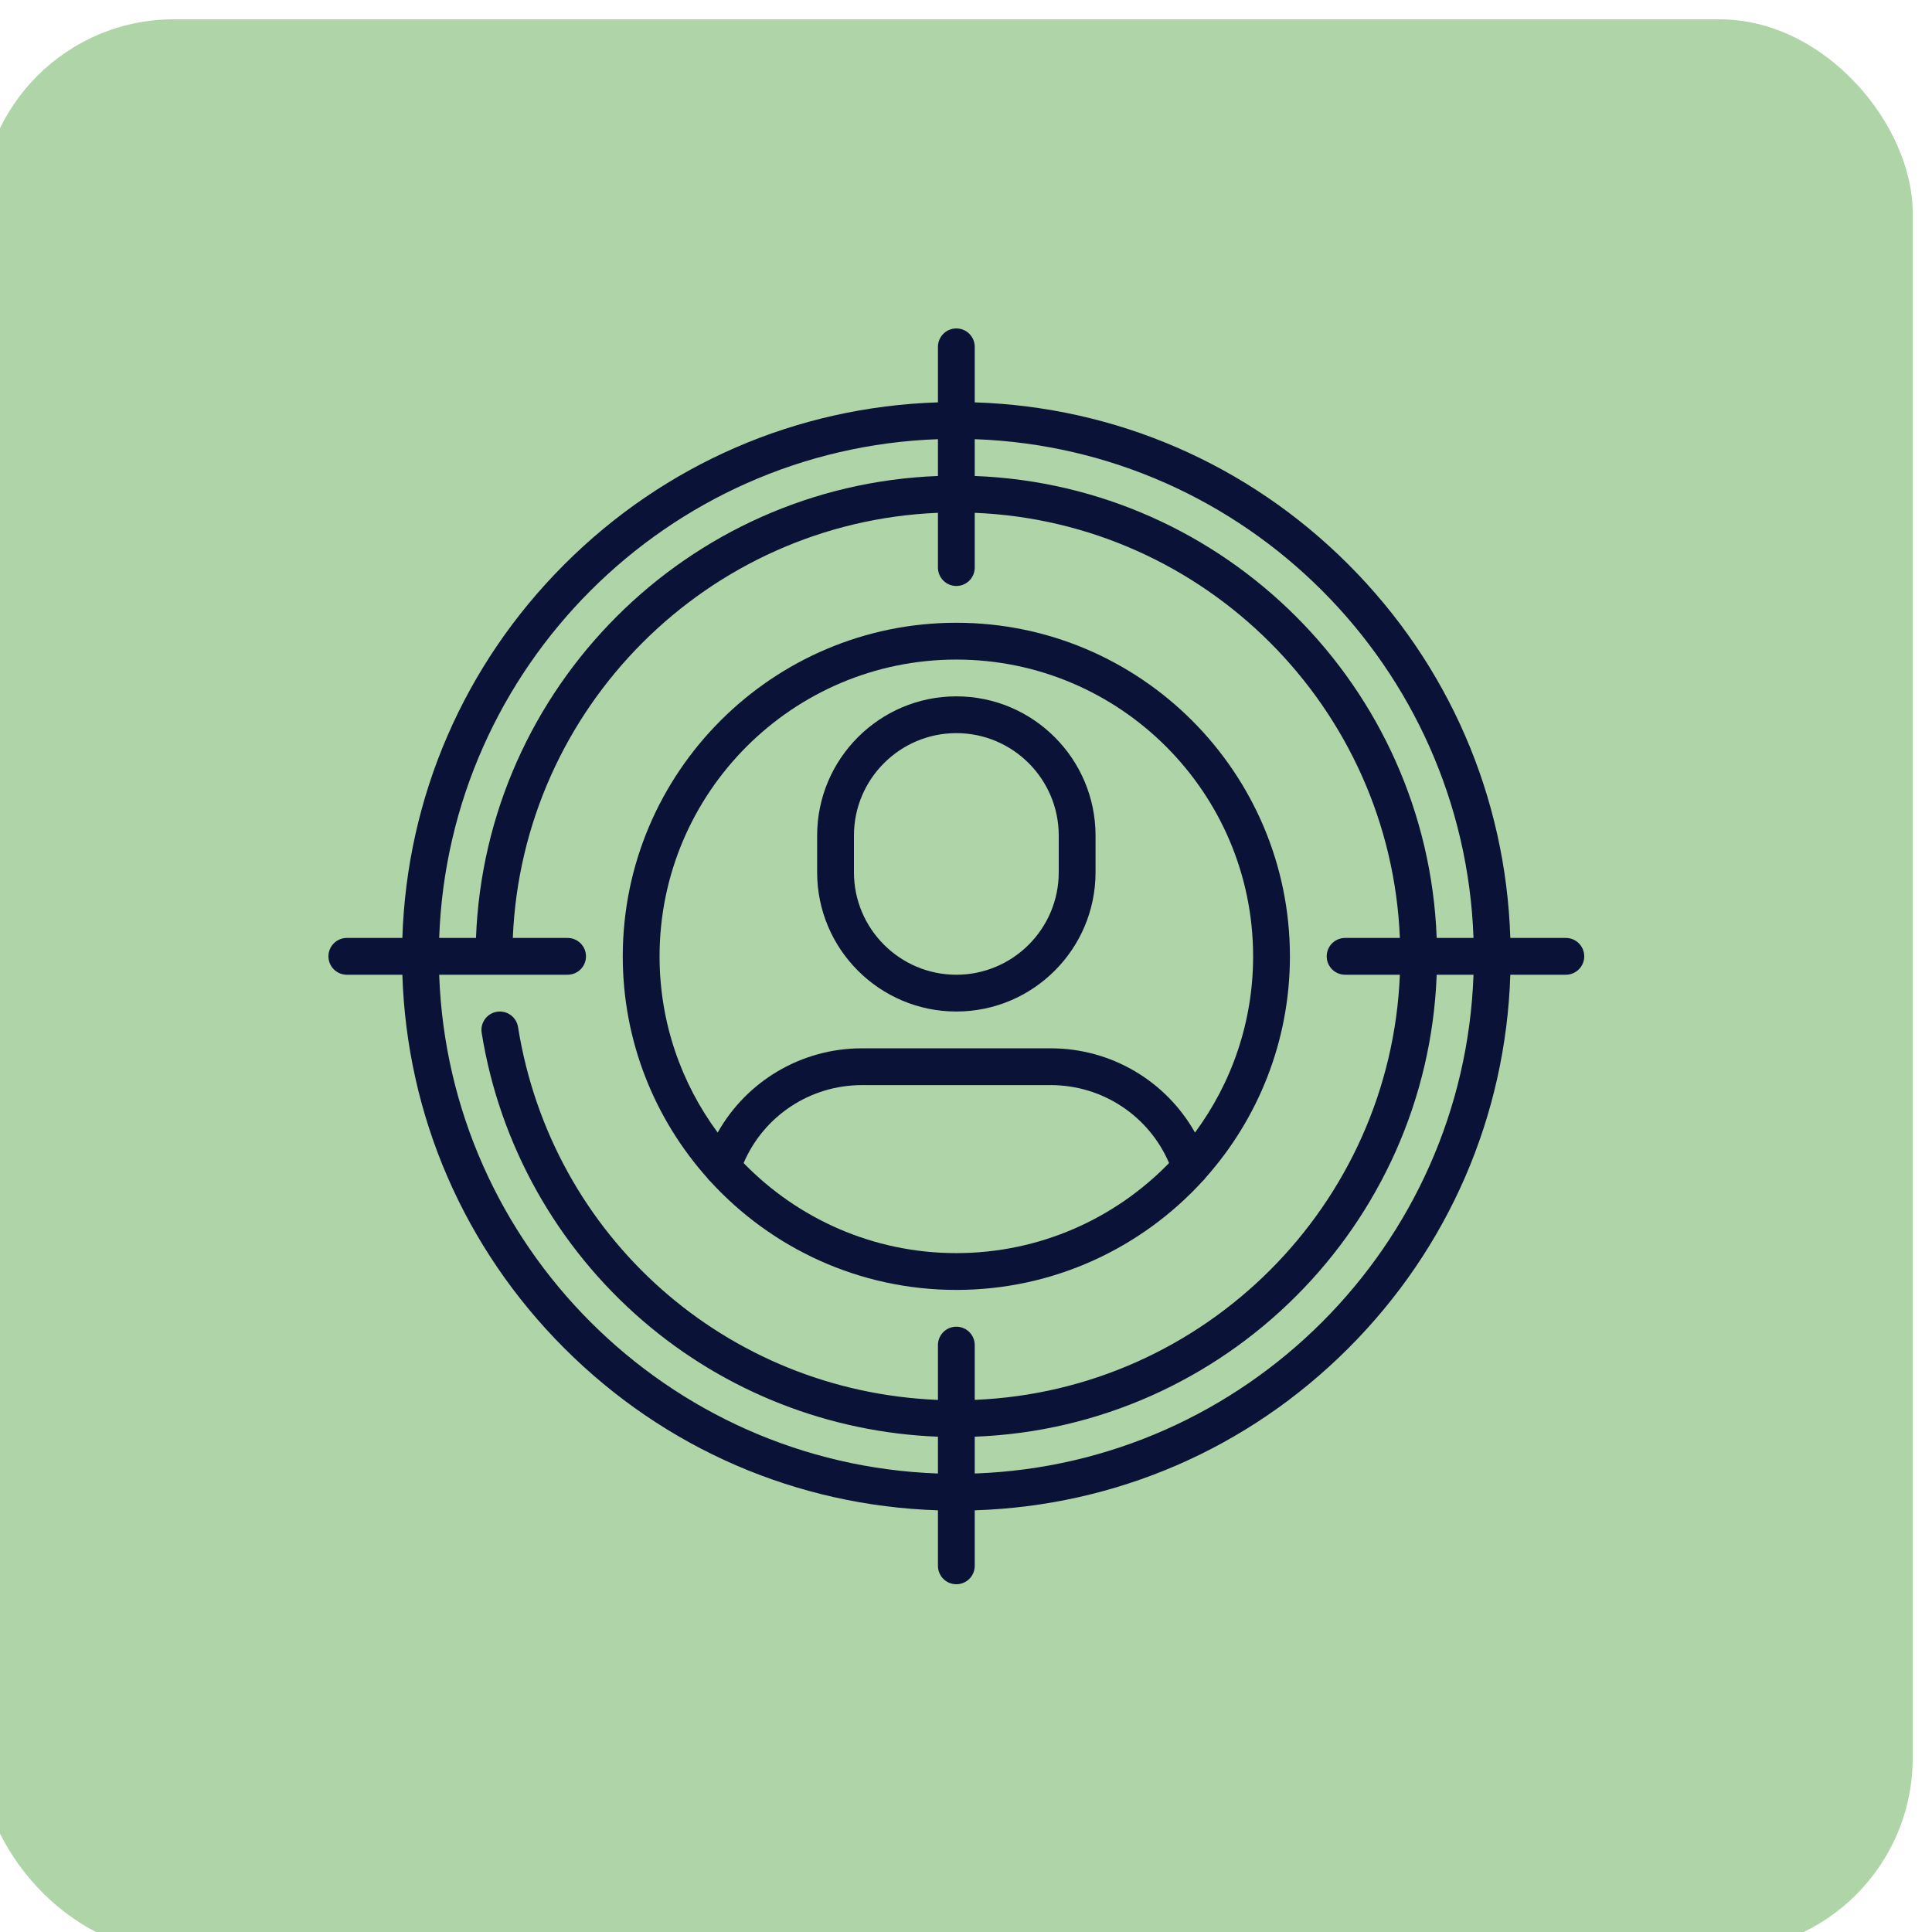
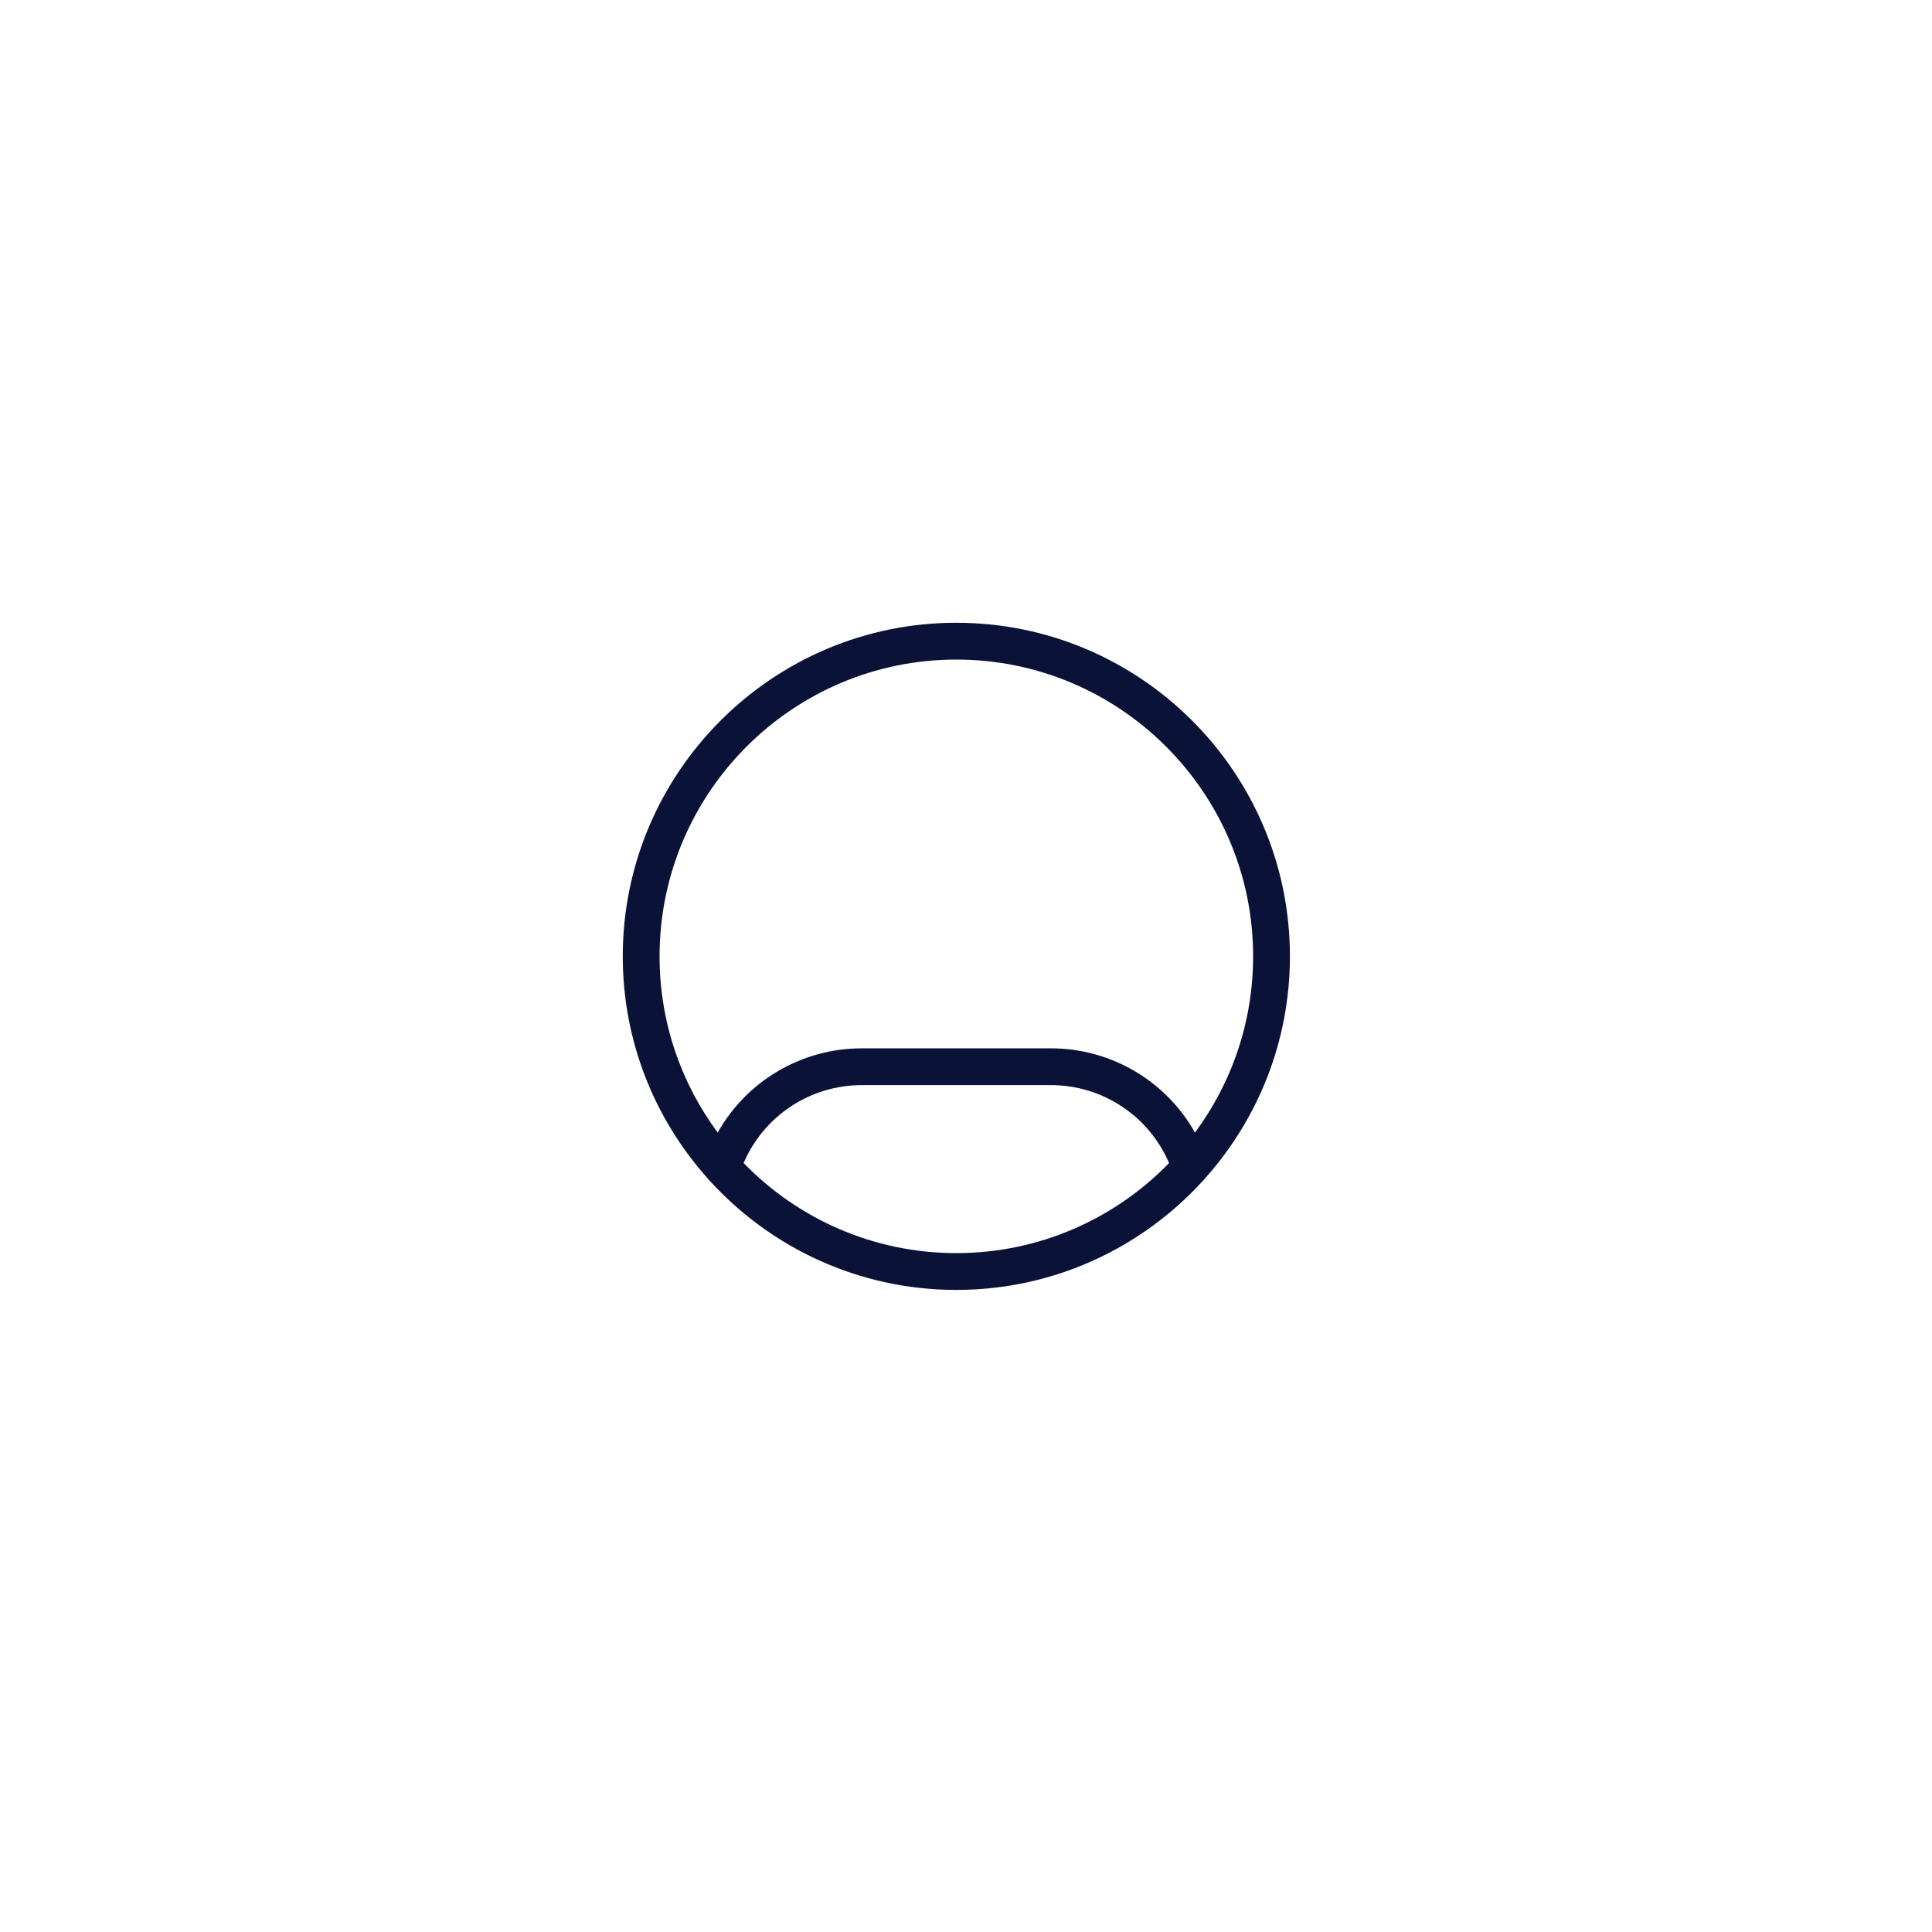
<svg xmlns="http://www.w3.org/2000/svg" width="100" height="100" viewBox="0 0 100 100" fill="none">
  <g filter="url(#filter0_i_52_92)">
-     <rect width="100" height="100" rx="10" fill="#AFD4A8" />
-   </g>
-   <path d="M81.048 48.548H78.174C77.938 41.241 74.982 34.406 69.788 29.212C64.594 24.018 57.759 21.062 50.452 20.826V17.952C50.452 17.426 50.026 17 49.5 17C48.974 17 48.548 17.426 48.548 17.952V20.826C41.241 21.062 34.406 24.018 29.212 29.212C24.018 34.406 21.062 41.241 20.826 48.548H17.952C17.426 48.548 17 48.974 17 49.5C17 50.026 17.426 50.452 17.952 50.452H20.826C21.062 57.759 24.018 64.594 29.212 69.788C34.406 74.982 41.241 77.938 48.548 78.174V81.048C48.548 81.574 48.974 82 49.5 82C50.026 82 50.452 81.574 50.452 81.048V78.174C57.759 77.938 64.594 74.982 69.788 69.788C74.982 64.594 77.938 57.759 78.174 50.452H81.048C81.574 50.452 82 50.026 82 49.5C82 48.974 81.574 48.548 81.048 48.548ZM76.268 48.548H74.363C73.873 35.583 63.417 25.128 50.452 24.637V22.732C64.467 23.224 75.776 34.533 76.268 48.548ZM48.548 22.732V24.637C35.583 25.128 25.128 35.583 24.637 48.548H22.732C23.224 34.533 34.533 23.224 48.548 22.732ZM22.732 50.452H29.378C29.904 50.452 30.33 50.026 30.33 49.5C30.33 48.974 29.904 48.548 29.378 48.548H26.543C27.031 36.634 36.634 27.031 48.548 26.543V29.378C48.548 29.904 48.974 30.33 49.5 30.33C50.026 30.33 50.452 29.904 50.452 29.378V26.543C62.366 27.031 71.969 36.633 72.457 48.548H69.622C69.096 48.548 68.67 48.974 68.67 49.5C68.67 50.026 69.096 50.452 69.622 50.452H72.457C71.969 62.366 62.367 71.969 50.452 72.457V69.622C50.452 69.096 50.026 68.67 49.5 68.67C48.974 68.67 48.548 69.096 48.548 69.622V72.459C37.615 72.019 28.553 64.039 26.813 53.158C26.729 52.639 26.241 52.286 25.722 52.368C25.203 52.451 24.849 52.94 24.932 53.459C25.856 59.237 28.82 64.531 33.279 68.368C37.545 72.04 42.935 74.148 48.548 74.363V76.268C34.533 75.776 23.224 64.467 22.732 50.452ZM50.452 76.268V74.363C63.417 73.873 73.873 63.417 74.363 50.452H76.268C75.776 64.467 64.467 75.776 50.452 76.268Z" fill="#0A1337" />
-   <path d="M49.5 52.356C53.473 52.356 56.705 49.125 56.705 45.152V43.248C56.705 39.275 53.473 36.043 49.5 36.043C45.527 36.043 42.295 39.275 42.295 43.248V45.152C42.295 49.125 45.527 52.356 49.5 52.356ZM44.2 43.248C44.2 40.325 46.578 37.947 49.5 37.947C52.422 37.947 54.8 40.325 54.8 43.248V45.152C54.8 48.074 52.422 50.452 49.5 50.452C46.578 50.452 44.2 48.074 44.2 45.152V43.248Z" fill="#0A1337" />
+     </g>
  <path d="M36.767 61.149C39.926 64.599 44.465 66.766 49.5 66.766C54.535 66.766 59.074 64.599 62.233 61.149C62.295 61.094 62.35 61.033 62.397 60.965C65.113 57.914 66.766 53.897 66.766 49.5C66.766 39.98 59.02 32.234 49.5 32.234C39.98 32.234 32.234 39.98 32.234 49.5C32.234 53.897 33.887 57.914 36.603 60.965C36.65 61.033 36.705 61.094 36.767 61.149ZM49.5 64.861C45.186 64.861 41.282 63.073 38.489 60.199C39.532 57.765 41.926 56.165 44.612 56.165H54.388C57.074 56.165 59.468 57.765 60.511 60.199C57.718 63.073 53.814 64.861 49.5 64.861ZM49.5 34.139C57.97 34.139 64.861 41.03 64.861 49.5C64.861 52.913 63.742 56.068 61.853 58.621C60.356 55.961 57.527 54.261 54.388 54.261H44.612C41.473 54.261 38.644 55.961 37.147 58.621C35.258 56.068 34.139 52.913 34.139 49.5C34.139 41.03 41.03 34.139 49.5 34.139Z" fill="#0A1337" />
  <defs>
    <filter id="filter0_i_52_92" x="-1" y="0" width="101" height="101" color-interpolation-filters="sRGB">
      <feFlood flood-opacity="0" result="BackgroundImageFix" />
      <feBlend mode="normal" in="SourceGraphic" in2="BackgroundImageFix" result="shape" />
      <feColorMatrix in="SourceAlpha" type="matrix" values="0 0 0 0 0 0 0 0 0 0 0 0 0 0 0 0 0 0 127 0" result="hardAlpha" />
      <feMorphology radius="2" operator="erode" in="SourceAlpha" result="effect1_innerShadow_52_92" />
      <feOffset dx="-1" dy="1" />
      <feGaussianBlur stdDeviation="5" />
      <feComposite in2="hardAlpha" operator="arithmetic" k2="-1" k3="1" />
      <feColorMatrix type="matrix" values="0 0 0 0 0 0 0 0 0 0 0 0 0 0 0 0 0 0 0.1 0" />
      <feBlend mode="normal" in2="shape" result="effect1_innerShadow_52_92" />
    </filter>
  </defs>
</svg>